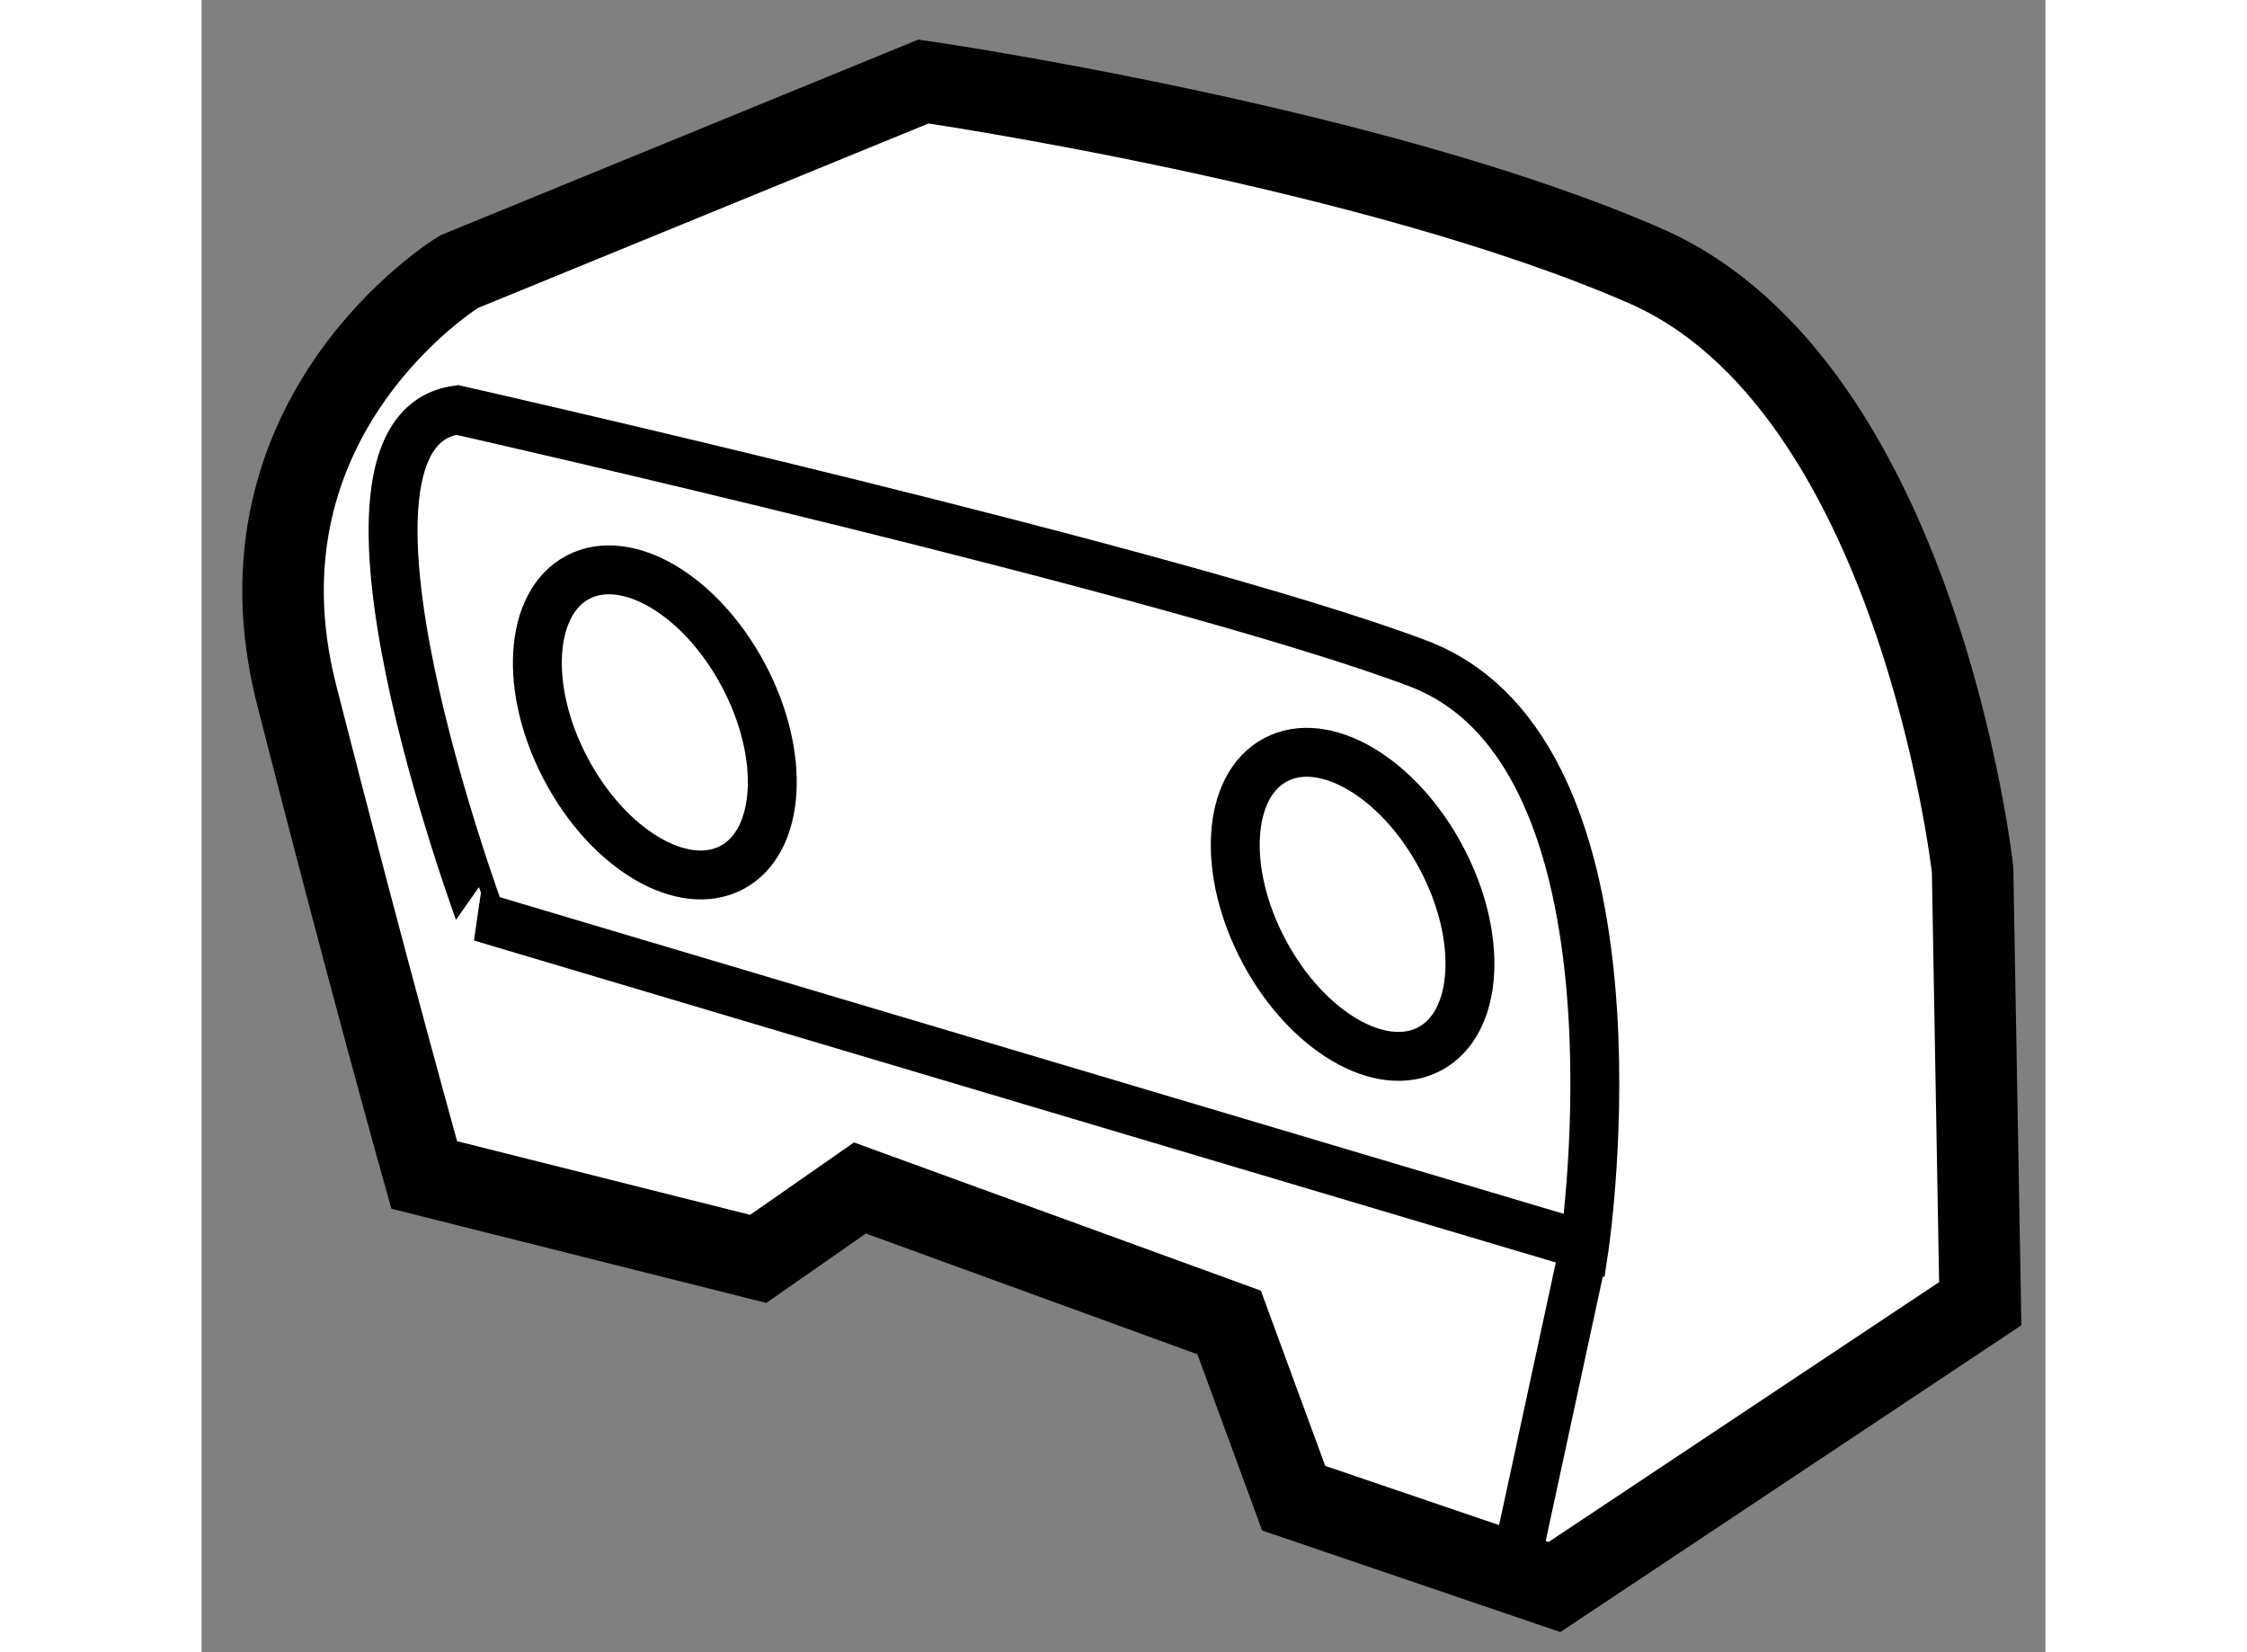
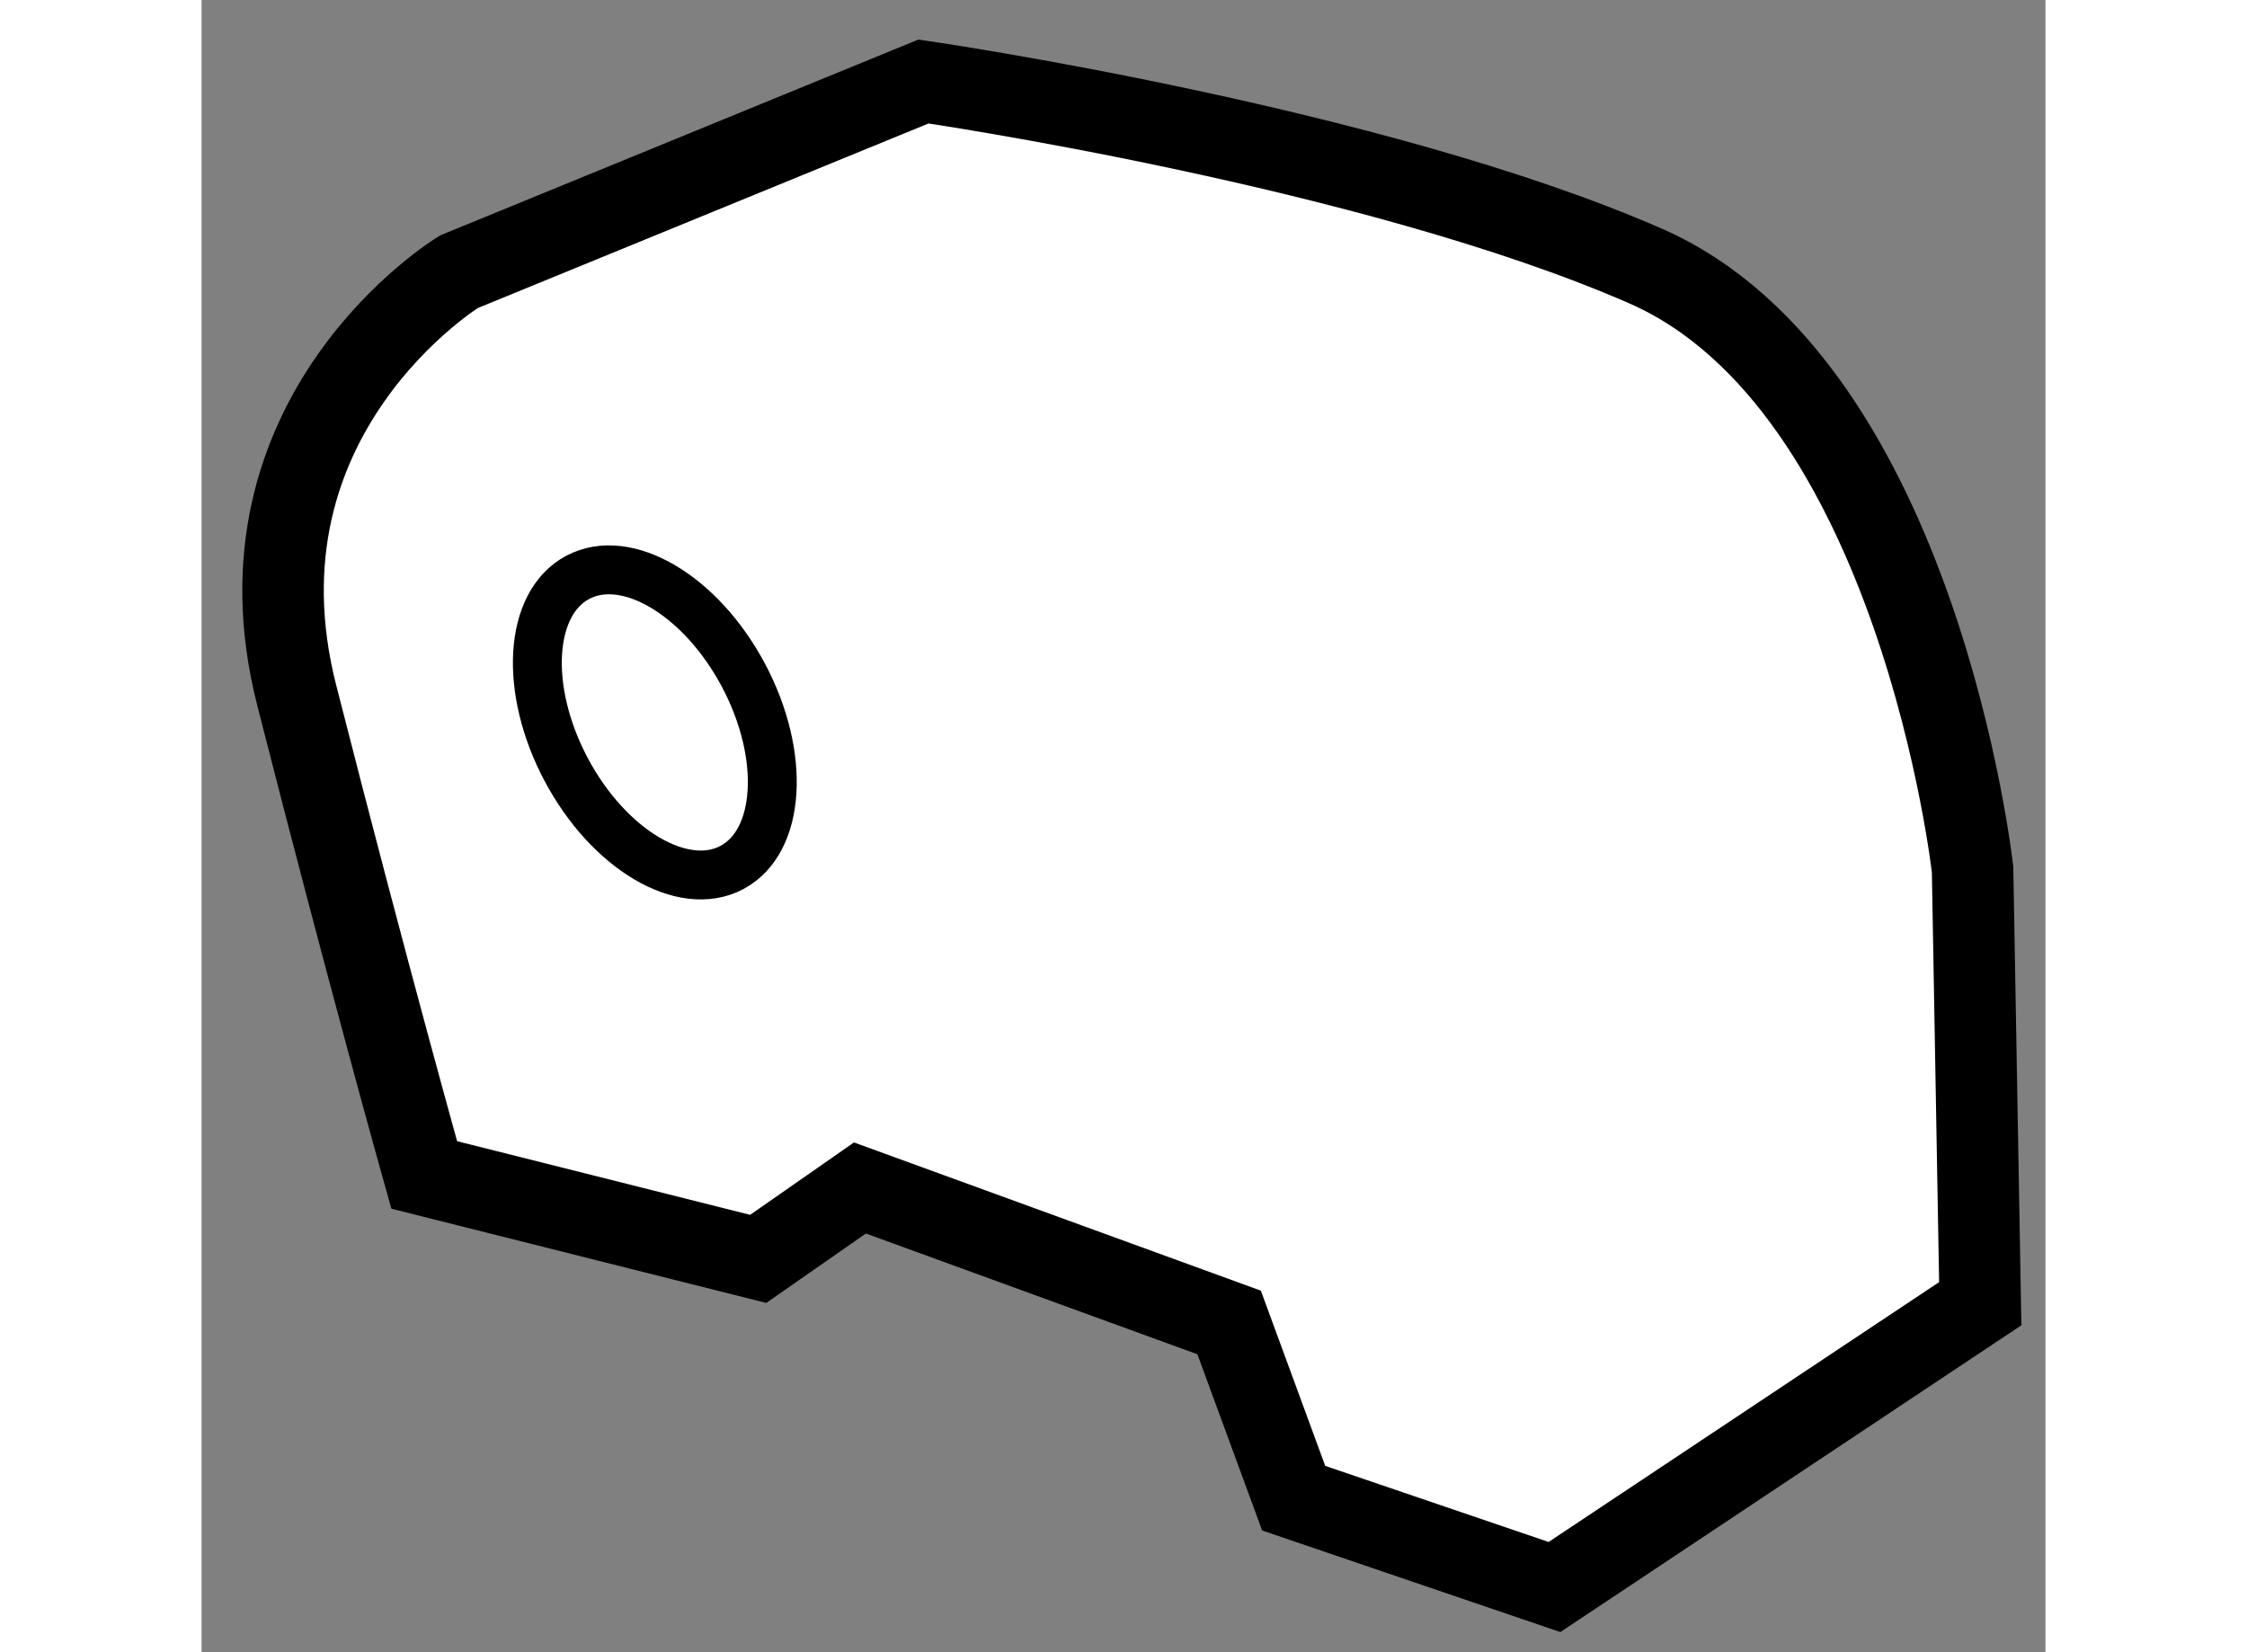
<svg xmlns="http://www.w3.org/2000/svg" version="1.1" x="0px" y="0px" width="244.8px" height="180px" viewBox="221.75 62.516 11.312 10.136" enable-background="new 0 0 244.8 180" xml:space="preserve">
  <rect x="221.75" y="62.516" width="11.312" height="10.136" fill="#808080" stroke="none" />
  <g>
    <path fill="#FFFFFF" stroke="#000000" stroke-width="0.5" d="M225.165,70.239l0.624-0.435l2.265,0.825l0.396,1.078l1.6,0.545     l2.612-1.738l-0.047-2.663c0,0-0.33-2.968-2.006-3.703c-1.674-0.732-4.43-1.132-4.43-1.132l-2.85,1.167     c0,0-1.438,0.876-0.994,2.603c0.44,1.726,0.781,2.938,0.781,2.938L225.165,70.239z" />
-     <path fill="none" stroke="#000000" stroke-width="0.3" d="M223.319,65.031c0,0,4.425,1.001,5.891,1.554     c1.47,0.552,1.024,3.572,1.024,3.572l-6.77-2.015C223.465,68.142,222.354,65.16,223.319,65.031z" />
-     <ellipse transform="matrix(0.882 -0.471 0.471 0.882 -5.004 115.911)" fill="none" stroke="#000000" stroke-width="0.3" cx="228.815" cy="67.942" rx="0.615" ry="1.005" />
    <ellipse transform="matrix(0.883 -0.469 0.469 0.883 -5.235 113.072)" fill="none" stroke="#000000" stroke-width="0.3" cx="224.594" cy="67.056" rx="0.616" ry="1.008" />
-     <line fill="none" stroke="#000000" stroke-width="0.3" x1="229.835" y1="72.005" x2="230.234" y2="70.157" />
  </g>
</svg>